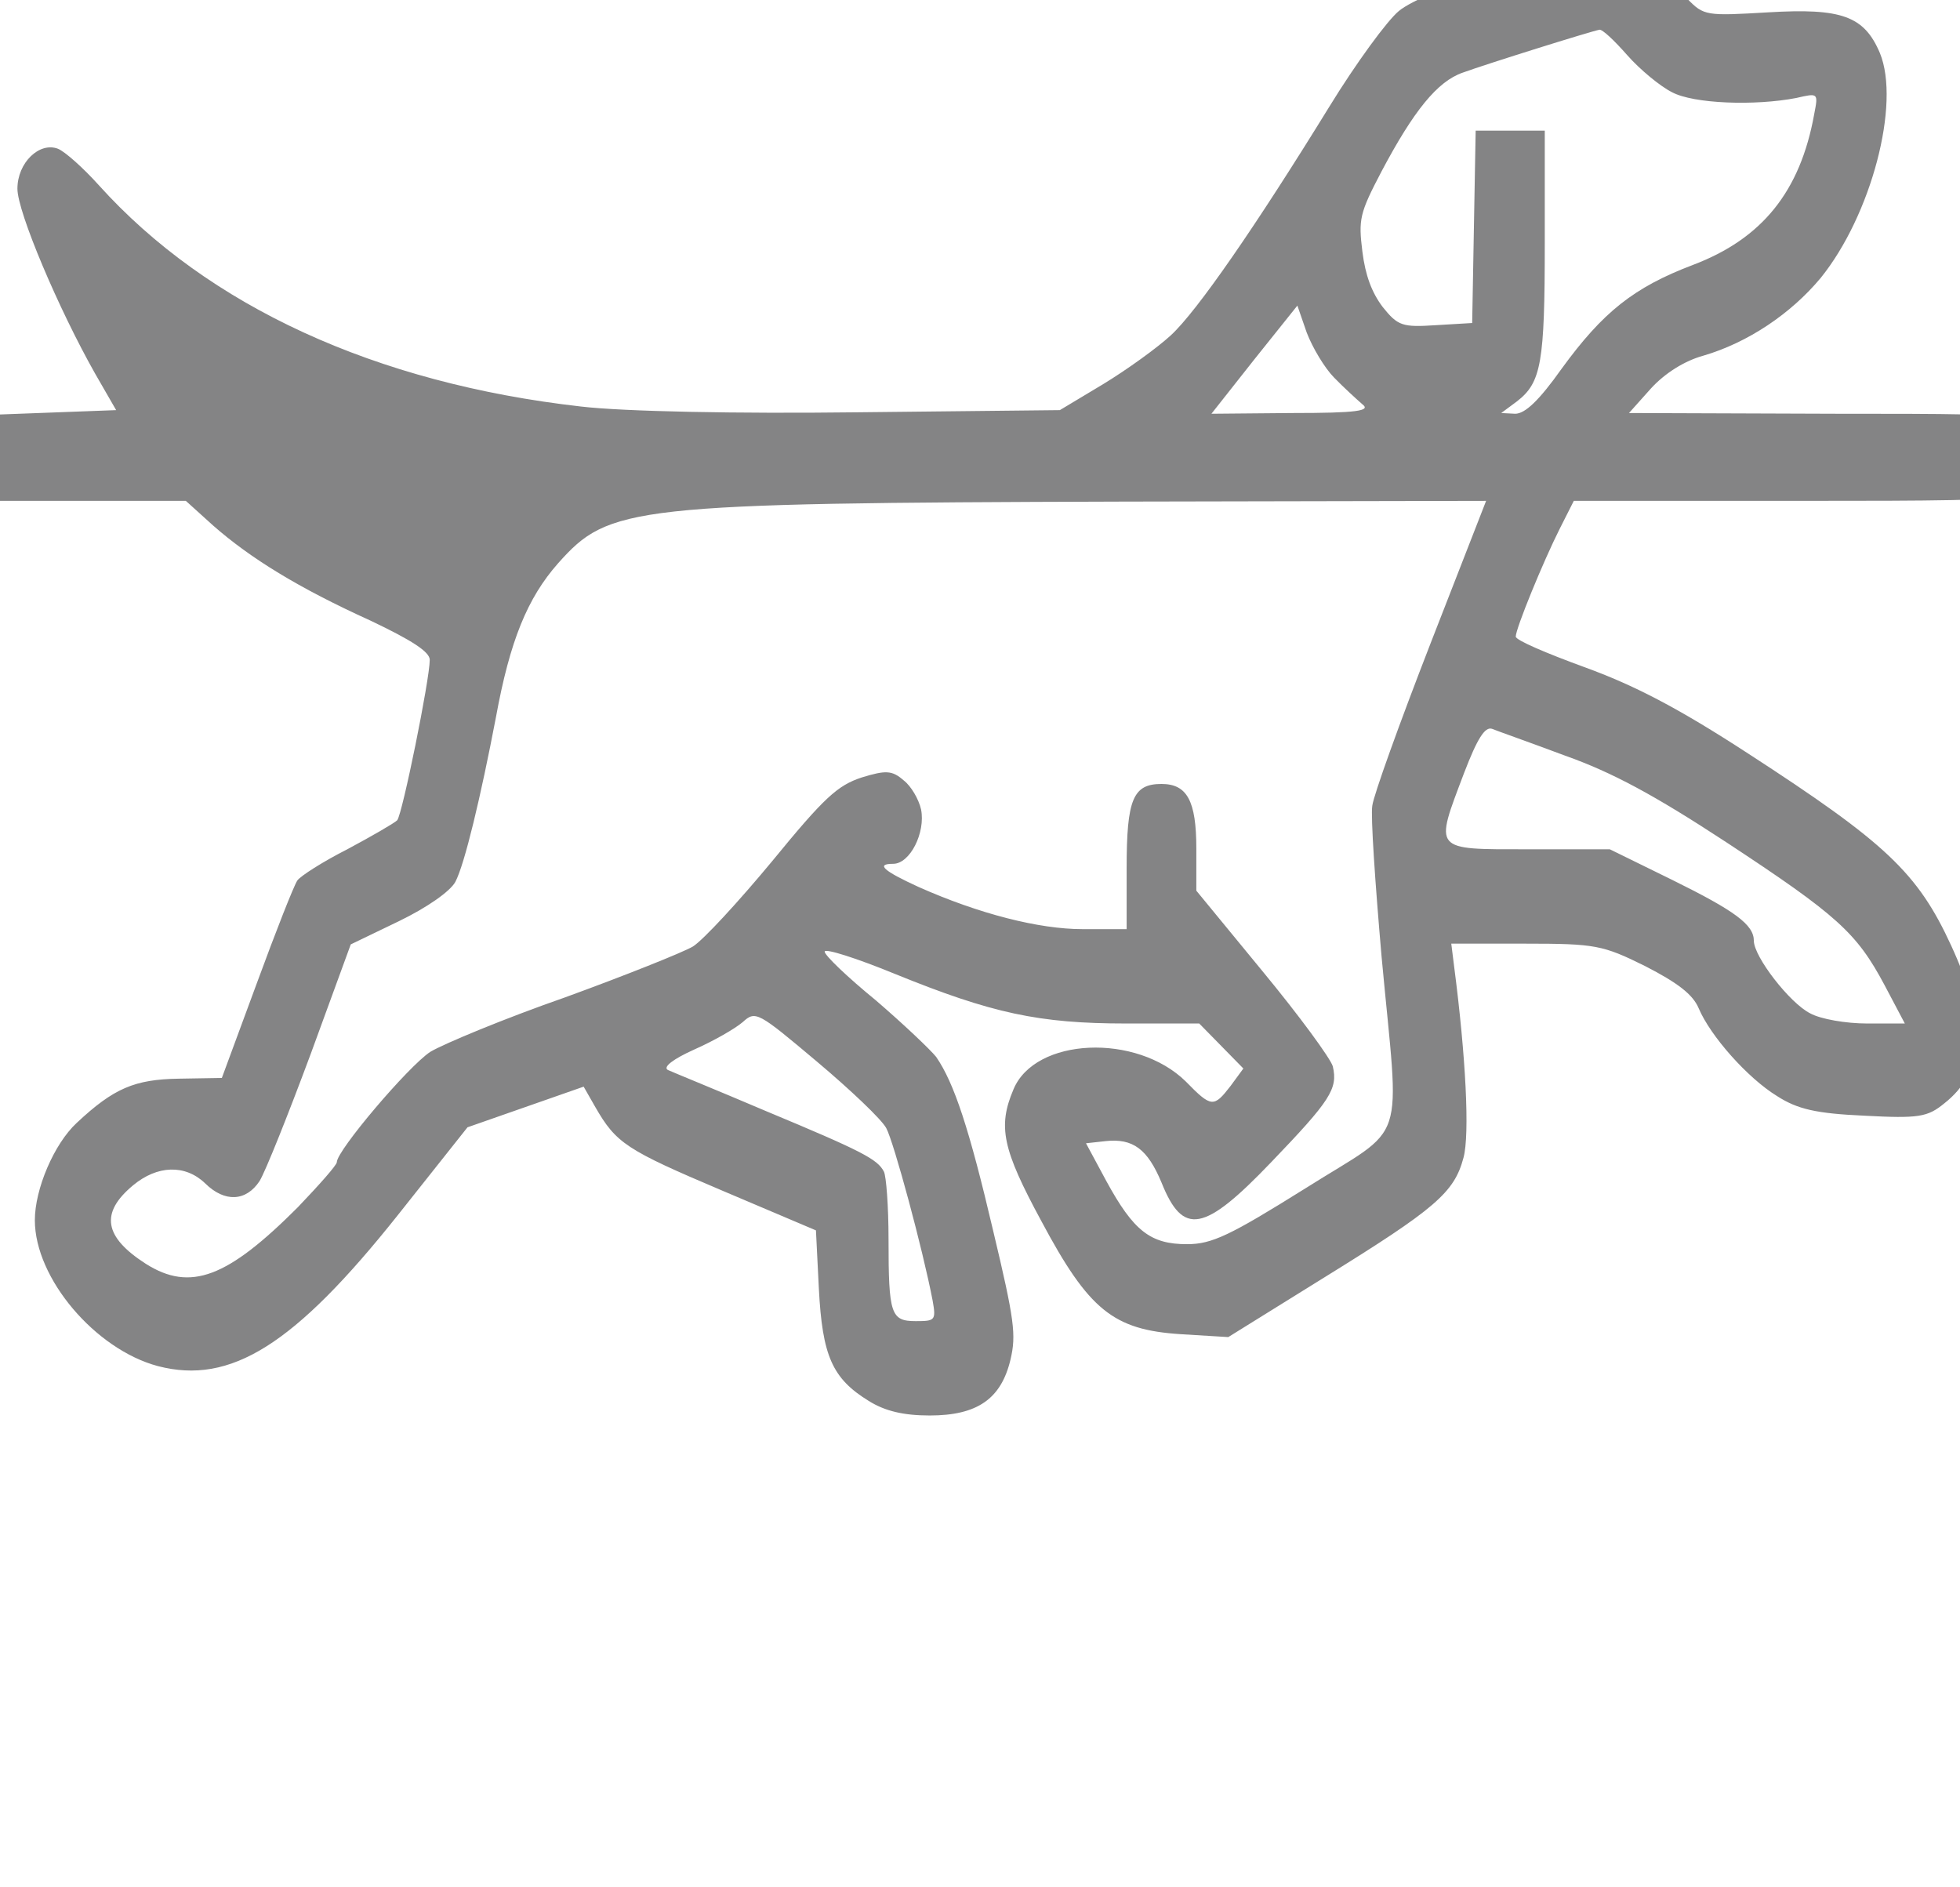
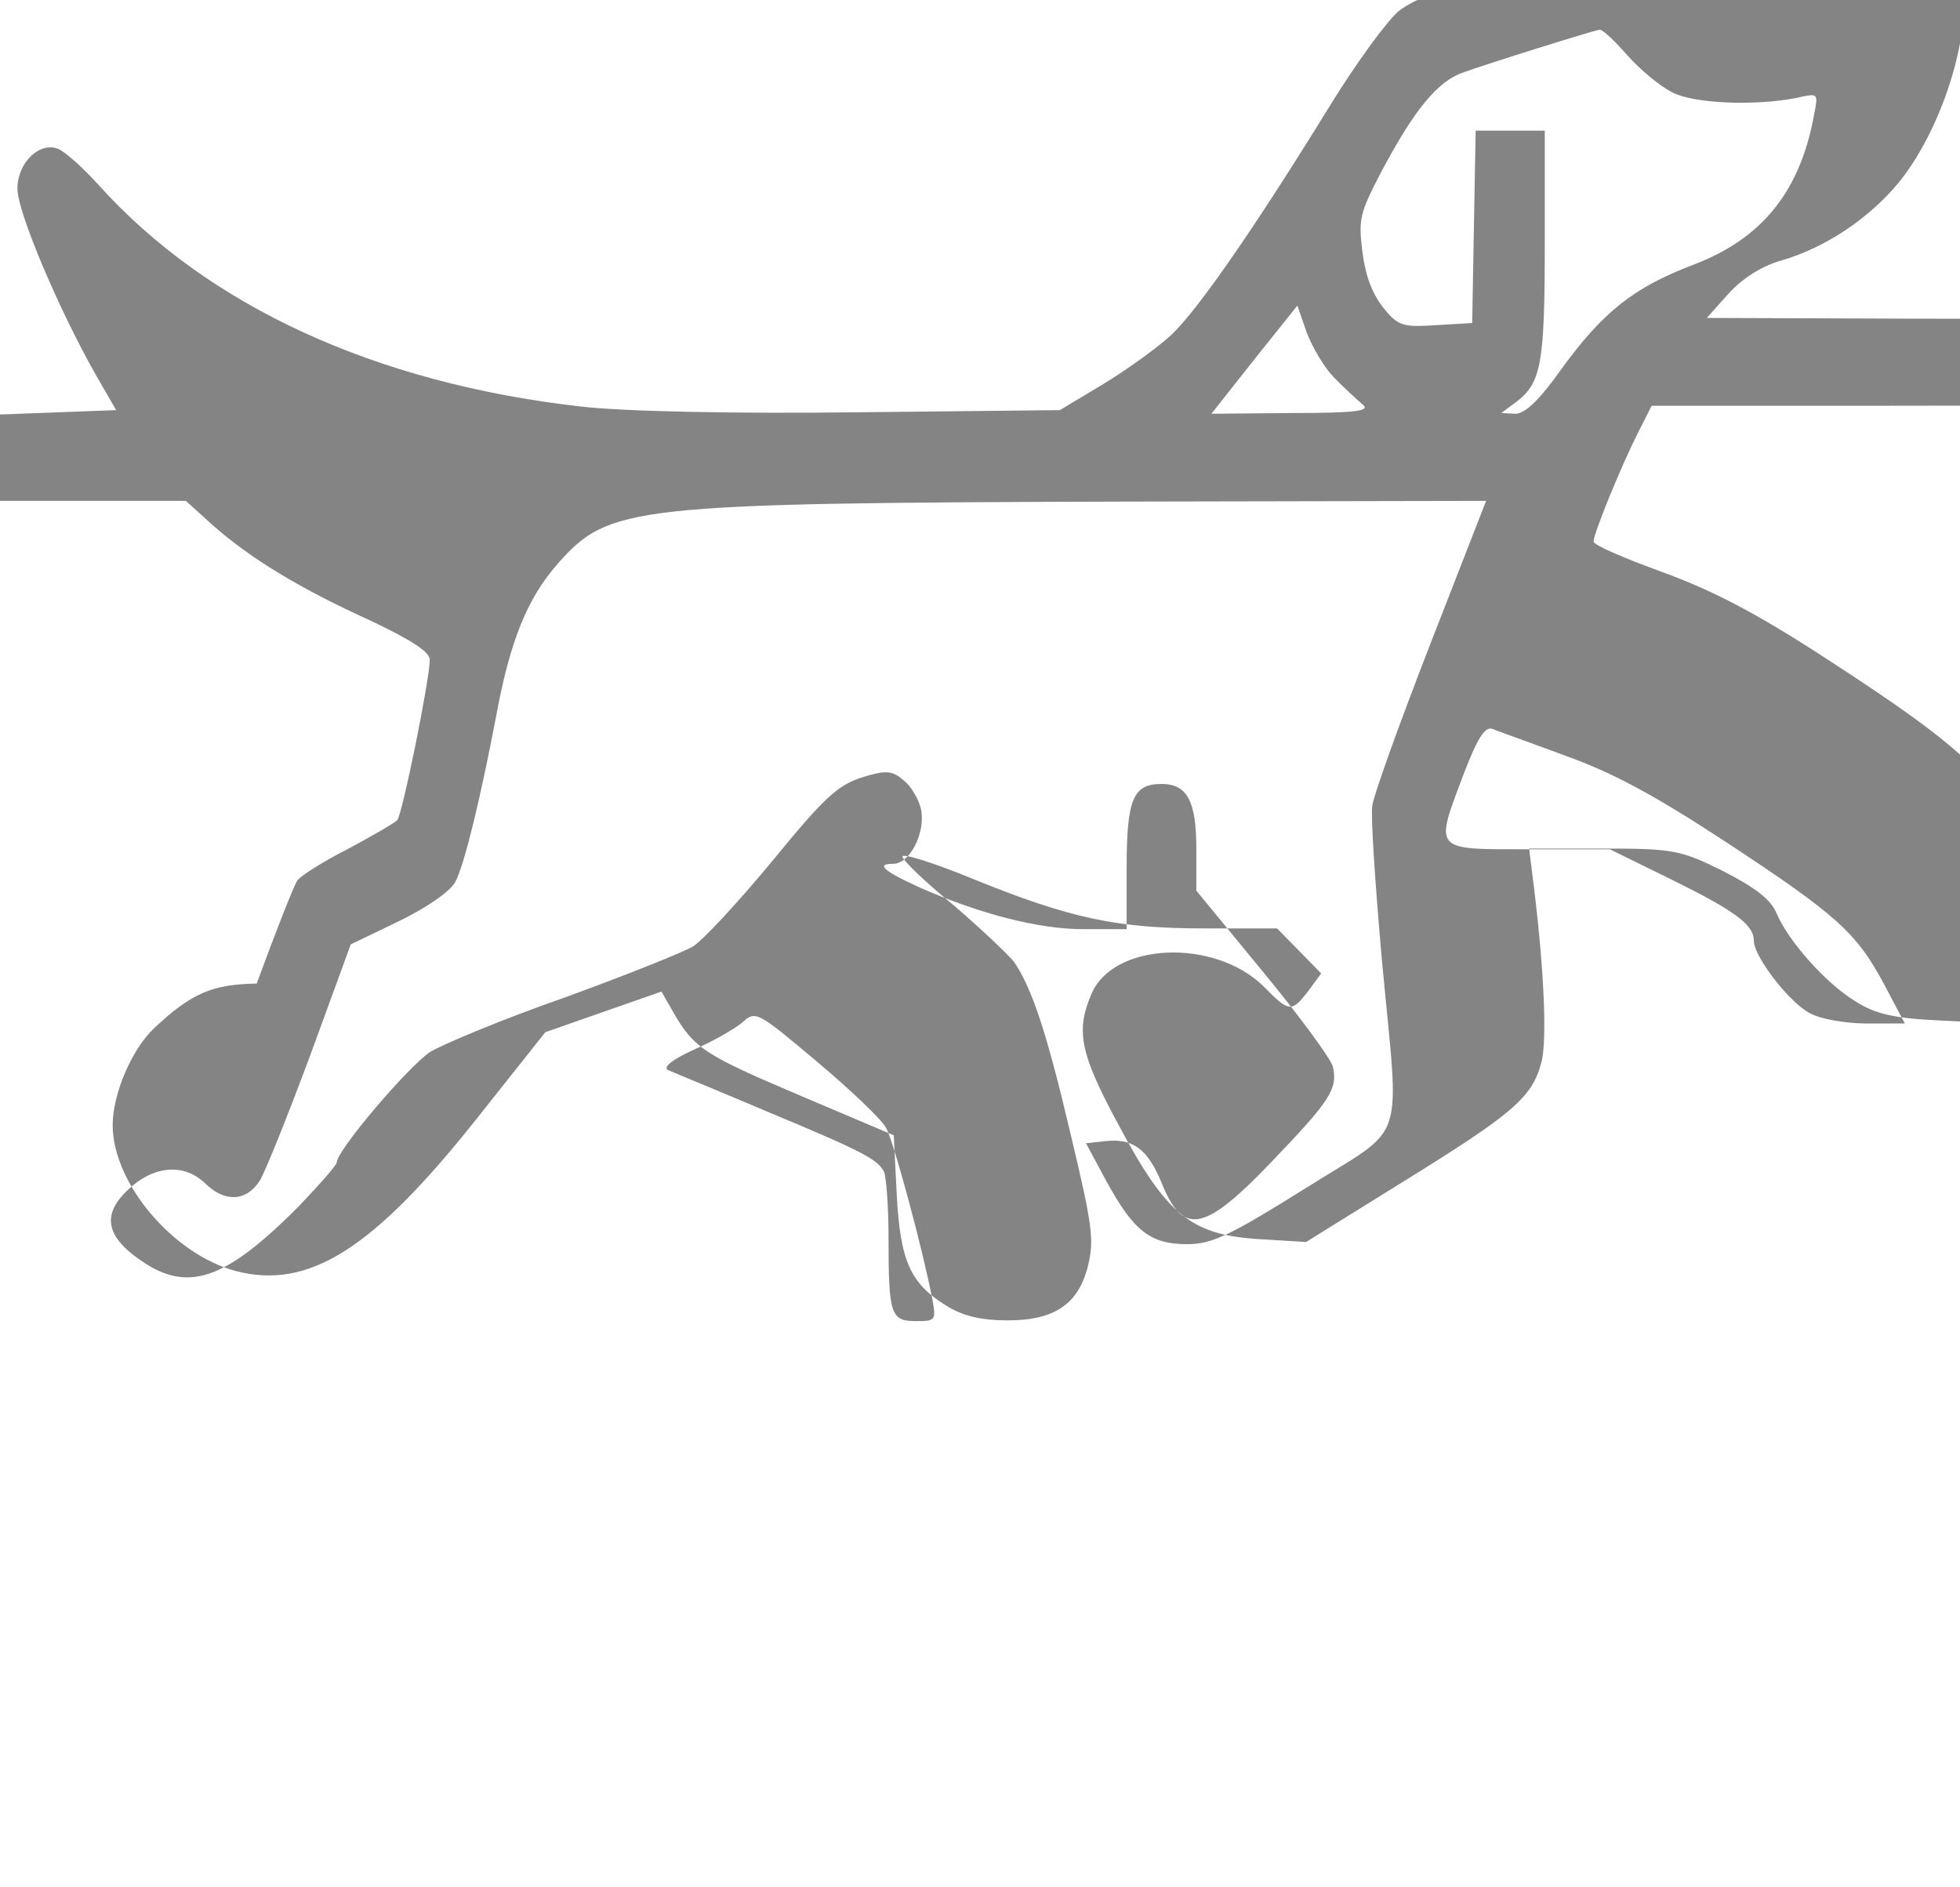
<svg xmlns="http://www.w3.org/2000/svg" version="1.0" width="27px" height="26px" viewBox="0 0 27 26" preserveAspectRatio="xMidYMid meet">
  <g transform="translate(0,26) scale(0.008,-0.01)" fill="#848485" stroke="none">
-     <path d="M2585 2644 c-81 -20 -155 -45 -176 -59 -20 -13 -74 -72 -120 -132 -127 -165 -228 -282 -273 -315 -23 -17 -75 -47 -116 -67 l-75 -36 -350 -3 c-206 -2 -401 1 -475 8 -353 32 -642 138 -830 305 -27 24 -58 46 -70 50 -32 10 -70 -19 -70 -55 0 -32 71 -166 134 -255 l36 -50 -100 -3 -100 -3 0 -59 0 -60 160 0 160 0 47 -34 c64 -45 147 -86 271 -131 71 -27 102 -43 102 -54 0 -27 -47 -212 -56 -221 -5 -4 -44 -22 -86 -40 -42 -17 -81 -37 -86 -43 -6 -7 -37 -70 -70 -142 l-60 -130 -74 -1 c-76 -1 -112 -13 -176 -61 -39 -29 -72 -91 -72 -134 0 -80 104 -178 212 -201 125 -26 235 29 413 208 l120 121 100 28 100 28 20 -28 c36 -50 53 -59 218 -115 l162 -55 5 -80 c6 -93 23 -124 86 -155 28 -14 60 -20 105 -20 82 0 123 23 139 77 10 34 7 54 -30 178 -41 140 -67 203 -98 239 -10 10 -56 45 -104 78 -49 32 -88 62 -88 67 0 5 55 -9 122 -31 166 -54 247 -68 397 -68 l126 0 38 -31 38 -31 -22 -24 c-29 -30 -33 -30 -77 6 -85 67 -260 61 -297 -11 -27 -51 -19 -82 48 -181 82 -123 124 -150 240 -156 l82 -4 165 82 c192 95 224 117 240 165 11 32 4 140 -16 263 l-5 32 128 0 c120 0 133 -2 206 -31 56 -23 82 -39 92 -58 20 -38 84 -96 135 -121 35 -18 67 -24 150 -27 94 -4 109 -2 138 17 70 44 73 111 12 217 -58 101 -113 142 -350 265 -121 63 -196 94 -282 119 -65 19 -118 37 -118 42 0 11 47 103 76 149 l24 38 398 0 c438 0 442 1 442 59 0 61 -1 61 -391 61 l-354 1 38 34 c24 21 58 38 90 45 77 18 151 58 202 107 87 86 138 240 102 310 -27 51 -66 62 -192 56 -107 -5 -111 -5 -140 19 -66 55 -108 78 -144 77 -20 0 -99 -16 -176 -35z m217 -120 c22 -20 57 -43 77 -51 37 -16 143 -19 214 -8 38 7 38 7 31 -22 -24 -107 -90 -172 -209 -208 -102 -31 -155 -65 -226 -143 -39 -44 -63 -62 -80 -62 l-24 1 27 16 c42 26 48 53 48 218 l0 155 -60 0 -59 0 -3 -132 -3 -133 -63 -3 c-57 -3 -65 -1 -91 25 -19 20 -30 44 -35 76 -7 45 -5 53 33 111 55 83 96 124 140 136 41 12 221 57 235 59 5 1 26 -15 48 -35z m-505 -444 c17 -14 39 -30 49 -37 15 -9 -9 -12 -121 -12 l-139 -1 74 75 74 74 16 -37 c10 -21 31 -49 47 -62z m166 -367 c-53 -109 -98 -209 -100 -223 -3 -14 5 -107 16 -208 31 -268 47 -229 -131 -319 -130 -65 -161 -77 -204 -77 -63 0 -92 18 -139 87 l-35 52 34 3 c47 4 72 -11 96 -57 37 -74 73 -69 189 28 102 85 115 101 106 132 -4 11 -58 70 -121 131 l-114 111 0 58 c0 66 -16 89 -60 89 -49 0 -60 -21 -60 -116 l0 -84 -76 0 c-75 0 -178 21 -282 58 -60 22 -75 32 -44 32 29 0 56 43 48 75 -4 14 -17 32 -30 40 -20 14 -31 14 -72 4 -42 -11 -65 -28 -154 -115 -58 -56 -119 -109 -137 -118 -17 -8 -117 -40 -220 -70 -104 -29 -209 -64 -232 -75 -38 -20 -161 -136 -161 -152 0 -4 -30 -31 -67 -62 -121 -97 -185 -117 -262 -78 -72 37 -79 70 -22 108 42 28 90 29 124 3 34 -27 71 -25 94 3 10 13 49 91 88 175 l69 151 83 32 c49 19 88 41 97 54 16 24 44 118 70 227 24 105 54 164 107 212 88 79 123 83 971 85 l627 1 -96 -197z m232 -154 c81 -23 153 -54 277 -119 192 -101 225 -125 273 -197 l35 -53 -65 0 c-36 0 -80 6 -98 14 -35 14 -97 78 -97 100 0 22 -32 41 -141 84 l-107 42 -141 0 c-165 0 -161 -3 -110 105 23 48 36 64 48 61 9 -3 66 -19 126 -37z m-1169 -513 c13 -19 63 -167 80 -238 6 -27 4 -28 -29 -28 -43 0 -47 9 -47 113 0 45 -4 87 -8 93 -11 17 -37 28 -202 83 -85 29 -162 54 -170 57 -9 4 9 15 45 28 34 12 71 29 84 38 22 16 26 14 127 -54 58 -39 112 -80 120 -92z" />
+     <path d="M2585 2644 c-81 -20 -155 -45 -176 -59 -20 -13 -74 -72 -120 -132 -127 -165 -228 -282 -273 -315 -23 -17 -75 -47 -116 -67 l-75 -36 -350 -3 c-206 -2 -401 1 -475 8 -353 32 -642 138 -830 305 -27 24 -58 46 -70 50 -32 10 -70 -19 -70 -55 0 -32 71 -166 134 -255 l36 -50 -100 -3 -100 -3 0 -59 0 -60 160 0 160 0 47 -34 c64 -45 147 -86 271 -131 71 -27 102 -43 102 -54 0 -27 -47 -212 -56 -221 -5 -4 -44 -22 -86 -40 -42 -17 -81 -37 -86 -43 -6 -7 -37 -70 -70 -142 c-76 -1 -112 -13 -176 -61 -39 -29 -72 -91 -72 -134 0 -80 104 -178 212 -201 125 -26 235 29 413 208 l120 121 100 28 100 28 20 -28 c36 -50 53 -59 218 -115 l162 -55 5 -80 c6 -93 23 -124 86 -155 28 -14 60 -20 105 -20 82 0 123 23 139 77 10 34 7 54 -30 178 -41 140 -67 203 -98 239 -10 10 -56 45 -104 78 -49 32 -88 62 -88 67 0 5 55 -9 122 -31 166 -54 247 -68 397 -68 l126 0 38 -31 38 -31 -22 -24 c-29 -30 -33 -30 -77 6 -85 67 -260 61 -297 -11 -27 -51 -19 -82 48 -181 82 -123 124 -150 240 -156 l82 -4 165 82 c192 95 224 117 240 165 11 32 4 140 -16 263 l-5 32 128 0 c120 0 133 -2 206 -31 56 -23 82 -39 92 -58 20 -38 84 -96 135 -121 35 -18 67 -24 150 -27 94 -4 109 -2 138 17 70 44 73 111 12 217 -58 101 -113 142 -350 265 -121 63 -196 94 -282 119 -65 19 -118 37 -118 42 0 11 47 103 76 149 l24 38 398 0 c438 0 442 1 442 59 0 61 -1 61 -391 61 l-354 1 38 34 c24 21 58 38 90 45 77 18 151 58 202 107 87 86 138 240 102 310 -27 51 -66 62 -192 56 -107 -5 -111 -5 -140 19 -66 55 -108 78 -144 77 -20 0 -99 -16 -176 -35z m217 -120 c22 -20 57 -43 77 -51 37 -16 143 -19 214 -8 38 7 38 7 31 -22 -24 -107 -90 -172 -209 -208 -102 -31 -155 -65 -226 -143 -39 -44 -63 -62 -80 -62 l-24 1 27 16 c42 26 48 53 48 218 l0 155 -60 0 -59 0 -3 -132 -3 -133 -63 -3 c-57 -3 -65 -1 -91 25 -19 20 -30 44 -35 76 -7 45 -5 53 33 111 55 83 96 124 140 136 41 12 221 57 235 59 5 1 26 -15 48 -35z m-505 -444 c17 -14 39 -30 49 -37 15 -9 -9 -12 -121 -12 l-139 -1 74 75 74 74 16 -37 c10 -21 31 -49 47 -62z m166 -367 c-53 -109 -98 -209 -100 -223 -3 -14 5 -107 16 -208 31 -268 47 -229 -131 -319 -130 -65 -161 -77 -204 -77 -63 0 -92 18 -139 87 l-35 52 34 3 c47 4 72 -11 96 -57 37 -74 73 -69 189 28 102 85 115 101 106 132 -4 11 -58 70 -121 131 l-114 111 0 58 c0 66 -16 89 -60 89 -49 0 -60 -21 -60 -116 l0 -84 -76 0 c-75 0 -178 21 -282 58 -60 22 -75 32 -44 32 29 0 56 43 48 75 -4 14 -17 32 -30 40 -20 14 -31 14 -72 4 -42 -11 -65 -28 -154 -115 -58 -56 -119 -109 -137 -118 -17 -8 -117 -40 -220 -70 -104 -29 -209 -64 -232 -75 -38 -20 -161 -136 -161 -152 0 -4 -30 -31 -67 -62 -121 -97 -185 -117 -262 -78 -72 37 -79 70 -22 108 42 28 90 29 124 3 34 -27 71 -25 94 3 10 13 49 91 88 175 l69 151 83 32 c49 19 88 41 97 54 16 24 44 118 70 227 24 105 54 164 107 212 88 79 123 83 971 85 l627 1 -96 -197z m232 -154 c81 -23 153 -54 277 -119 192 -101 225 -125 273 -197 l35 -53 -65 0 c-36 0 -80 6 -98 14 -35 14 -97 78 -97 100 0 22 -32 41 -141 84 l-107 42 -141 0 c-165 0 -161 -3 -110 105 23 48 36 64 48 61 9 -3 66 -19 126 -37z m-1169 -513 c13 -19 63 -167 80 -238 6 -27 4 -28 -29 -28 -43 0 -47 9 -47 113 0 45 -4 87 -8 93 -11 17 -37 28 -202 83 -85 29 -162 54 -170 57 -9 4 9 15 45 28 34 12 71 29 84 38 22 16 26 14 127 -54 58 -39 112 -80 120 -92z" />
  </g>
</svg>